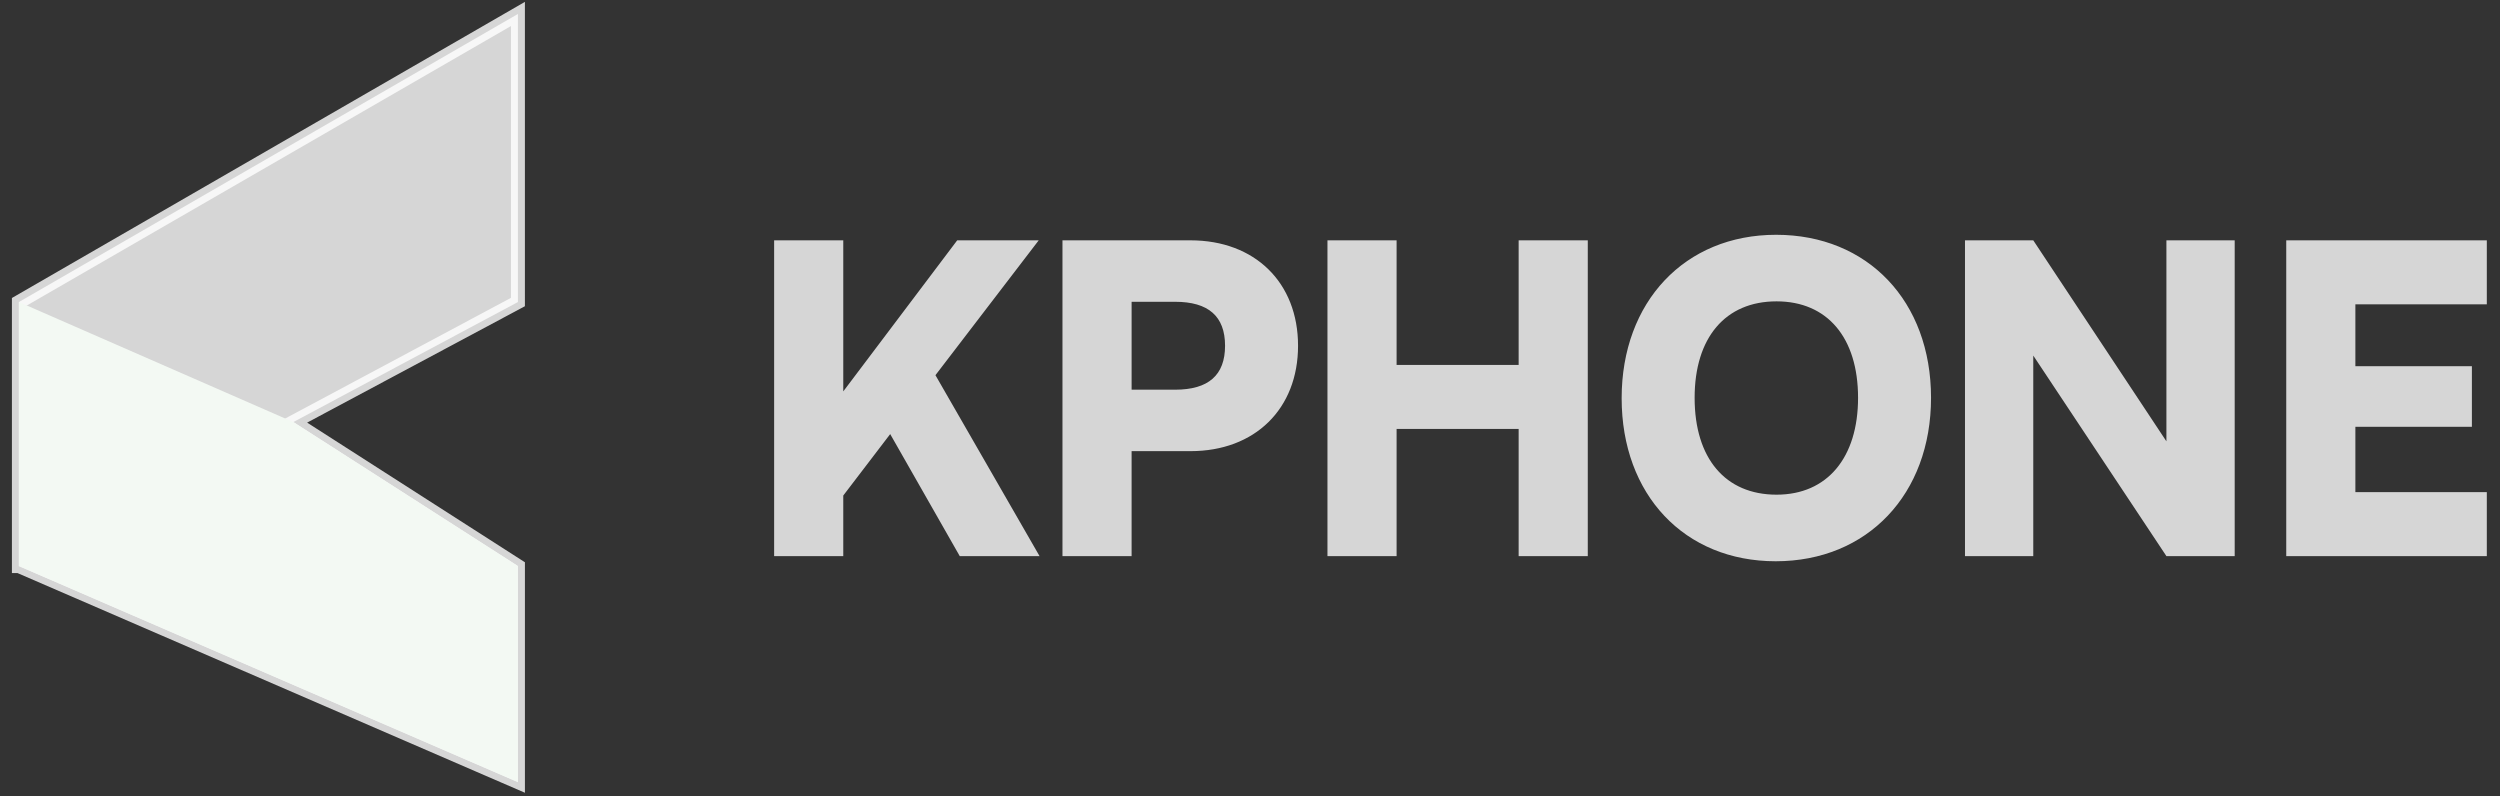
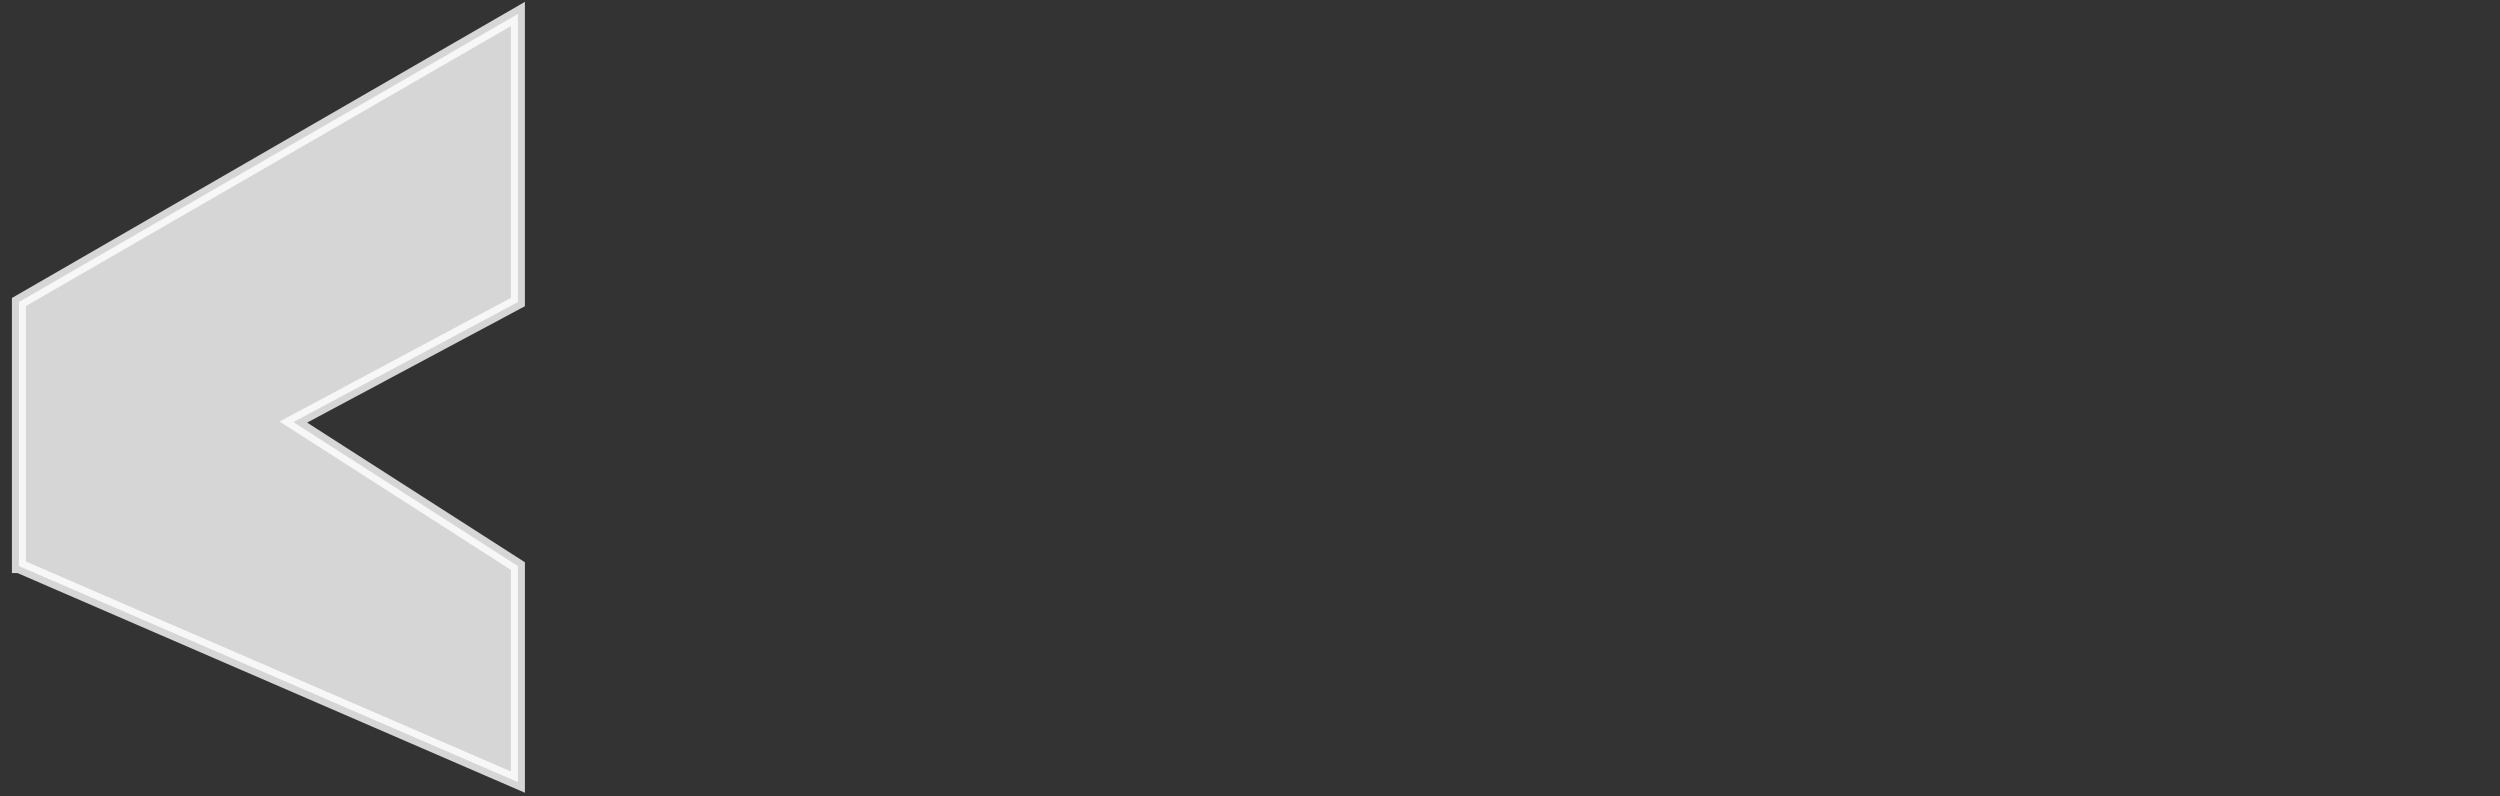
<svg xmlns="http://www.w3.org/2000/svg" width="179" height="57" fill="none">
  <rect width="100%" height="100%" fill="#333333" stroke="none" />
  <path fill="#fff" stroke="#fff" d="M1.354 40.531 37.084 56V40.531L21.003 30.22l16.08-8.594V1L1.353 21.625v18.906z" opacity=".8" />
-   <path fill="#F3F9F3" d="M1.354 40.531 37.084 56V40.531L21.003 30.22l-19.65-8.594v18.906z" />
-   <path fill="#fff" d="M60.378 17.208h-4.95v22.61h4.95V35.48l3.36-4.4 4.981 8.739h5.714l-7.455-12.956 7.394-9.655h-5.836l-8.158 10.816V17.208zM85.24 32.302c4.613 0 7.7-3.025 7.7-7.547s-3.087-7.547-7.7-7.547h-9.167v22.61h4.95v-7.516h4.216zm-1.1-10.694c2.383 0 3.574 1.039 3.574 3.147 0 2.108-1.191 3.147-3.575 3.147h-3.116v-6.294h3.116zm15.856 18.211v-9.106h8.739v9.106h4.95V17.208h-4.95v8.922h-8.739v-8.922h-4.95v22.61h4.95zm38.266-11.336c0-6.906-4.522-11.672-11.091-11.672-6.539 0-11.061 4.797-11.061 11.702 0 6.906 4.491 11.673 11.03 11.673 6.57 0 11.122-4.798 11.122-11.703zm-5.225 0c0 4.278-2.2 6.936-5.836 6.936-3.666 0-5.866-2.597-5.866-6.936 0-4.309 2.2-6.906 5.866-6.906 3.636 0 5.836 2.597 5.836 6.906zm12.545 11.336V25.458l9.533 14.36h4.889v-22.61h-4.889v14.391l-9.533-14.391h-4.889v22.61h4.889zm32.474 0v-4.583h-9.411V30.56h8.342v-4.34h-8.342v-4.43h9.411v-4.583h-14.361v22.61h14.361z" opacity=".8" />
</svg>